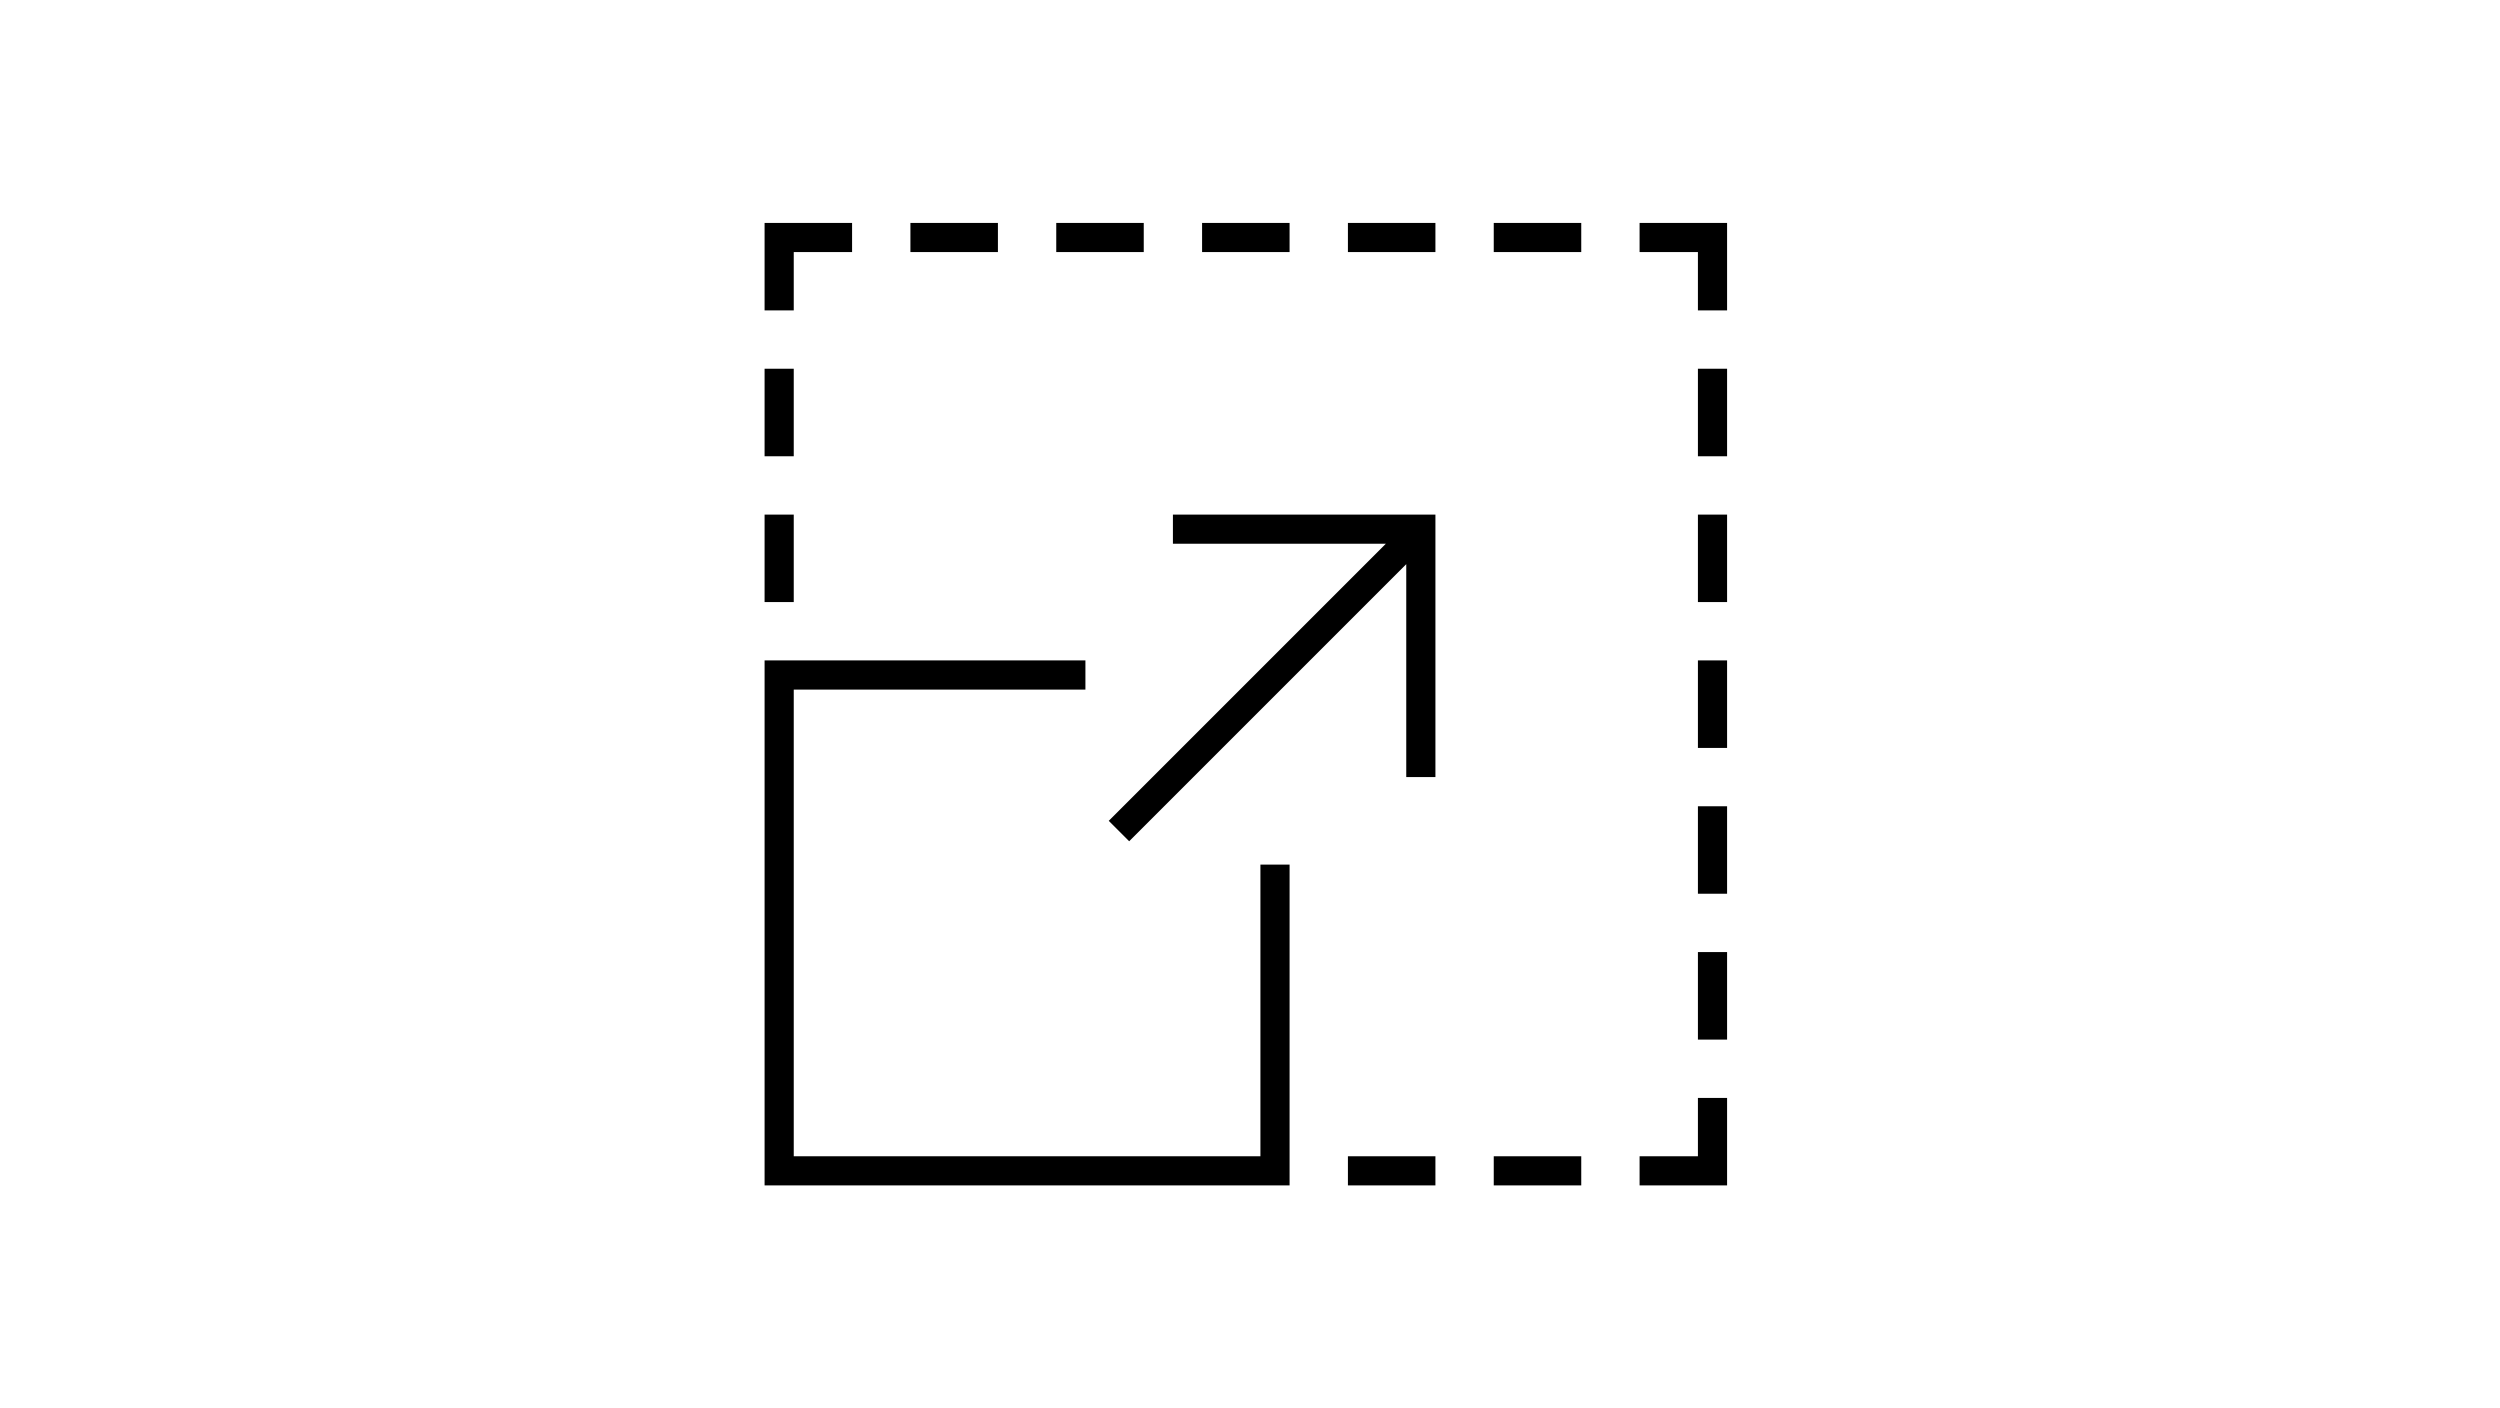
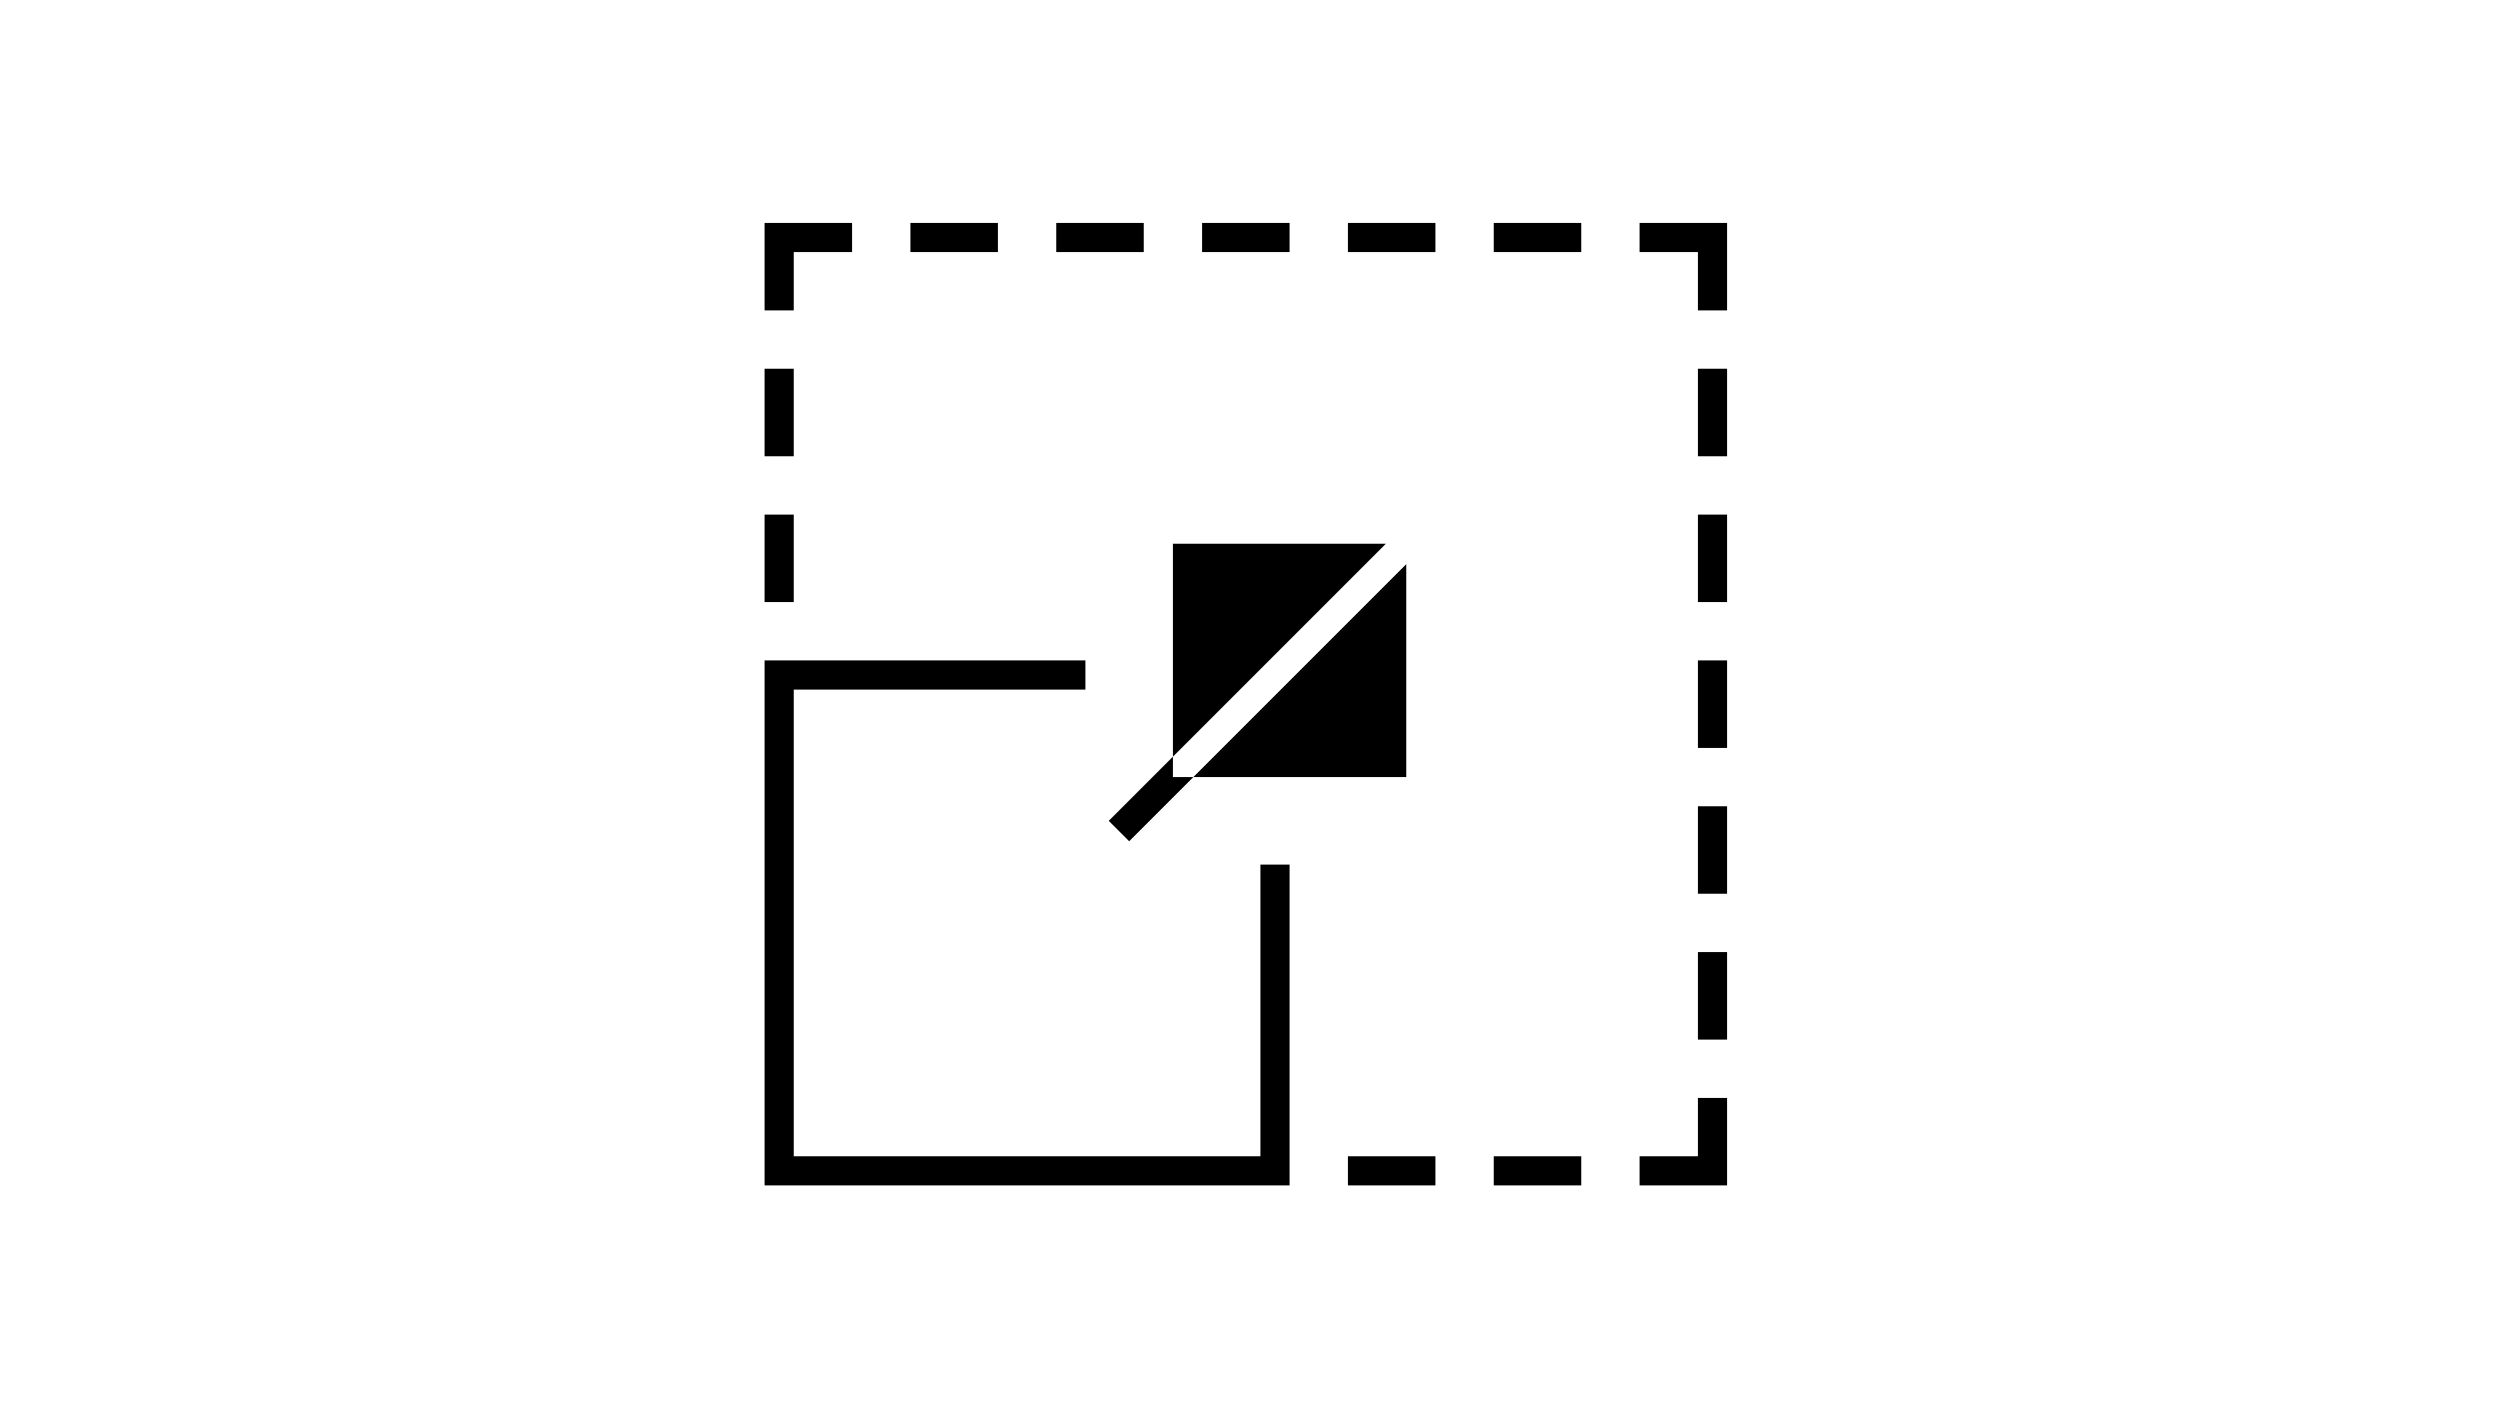
<svg xmlns="http://www.w3.org/2000/svg" version="1.1" id="Layer_1" x="0px" y="0px" viewBox="2 251.9 600 338" style="enable-background:new 2 251.9 600 338;" xml:space="preserve">
  <style type="text/css">
	.st0{fill:none;}
</style>
  <g>
-     <path d="M304.5,459.4h7v77h-126v-126h77v7h-70v112h112V459.4z M192.5,375.4h-7v21h7V375.4z M192.5,340.4h-7v21h7V340.4z    M325.5,536.4h21v-7h-21V536.4z M360.5,536.4h21v-7h-21V536.4z M192.5,312.4h14v-7h-21v21h7V312.4z M409.5,466.4h7v-21h-7V466.4z    M409.5,501.4h7v-21h-7V501.4z M409.5,396.4h7v-21h-7V396.4z M409.5,431.4h7v-21h-7V431.4z M276.5,305.4h-21v7h21V305.4z    M241.5,305.4h-21v7h21V305.4z M325.5,312.4h21v-7h-21V312.4z M311.5,305.4h-21v7h21V305.4z M409.5,529.4h-14v7h21v-21h-7V529.4z    M409.5,361.4h7v-21h-7V361.4z M360.5,312.4h21v-7h-21V312.4z M395.5,305.4v7h14v14h7v-21H395.5z M283.5,382.4h51.1l-66.5,66.5   l4.9,4.9l66.5-66.5v51.1h7v-63h-63V382.4z" />
-     <rect x="133" y="252.9" class="st0" width="336" height="336" />
+     <path d="M304.5,459.4h7v77h-126v-126h77v7h-70v112h112V459.4z M192.5,375.4h-7v21h7V375.4z M192.5,340.4h-7v21h7V340.4z    M325.5,536.4h21v-7h-21V536.4z M360.5,536.4h21v-7h-21V536.4z M192.5,312.4h14v-7h-21v21h7V312.4z M409.5,466.4h7v-21h-7V466.4z    M409.5,501.4h7v-21h-7V501.4z M409.5,396.4h7v-21h-7V396.4z M409.5,431.4h7v-21h-7V431.4z M276.5,305.4h-21v7h21V305.4z    M241.5,305.4h-21v7h21V305.4z M325.5,312.4h21v-7h-21V312.4z M311.5,305.4h-21v7h21V305.4z M409.5,529.4h-14v7h21v-21h-7V529.4z    M409.5,361.4h7v-21h-7V361.4z M360.5,312.4h21v-7h-21V312.4z M395.5,305.4v7h14v14h7v-21H395.5z M283.5,382.4h51.1l-66.5,66.5   l4.9,4.9l66.5-66.5v51.1h7h-63V382.4z" />
  </g>
</svg>